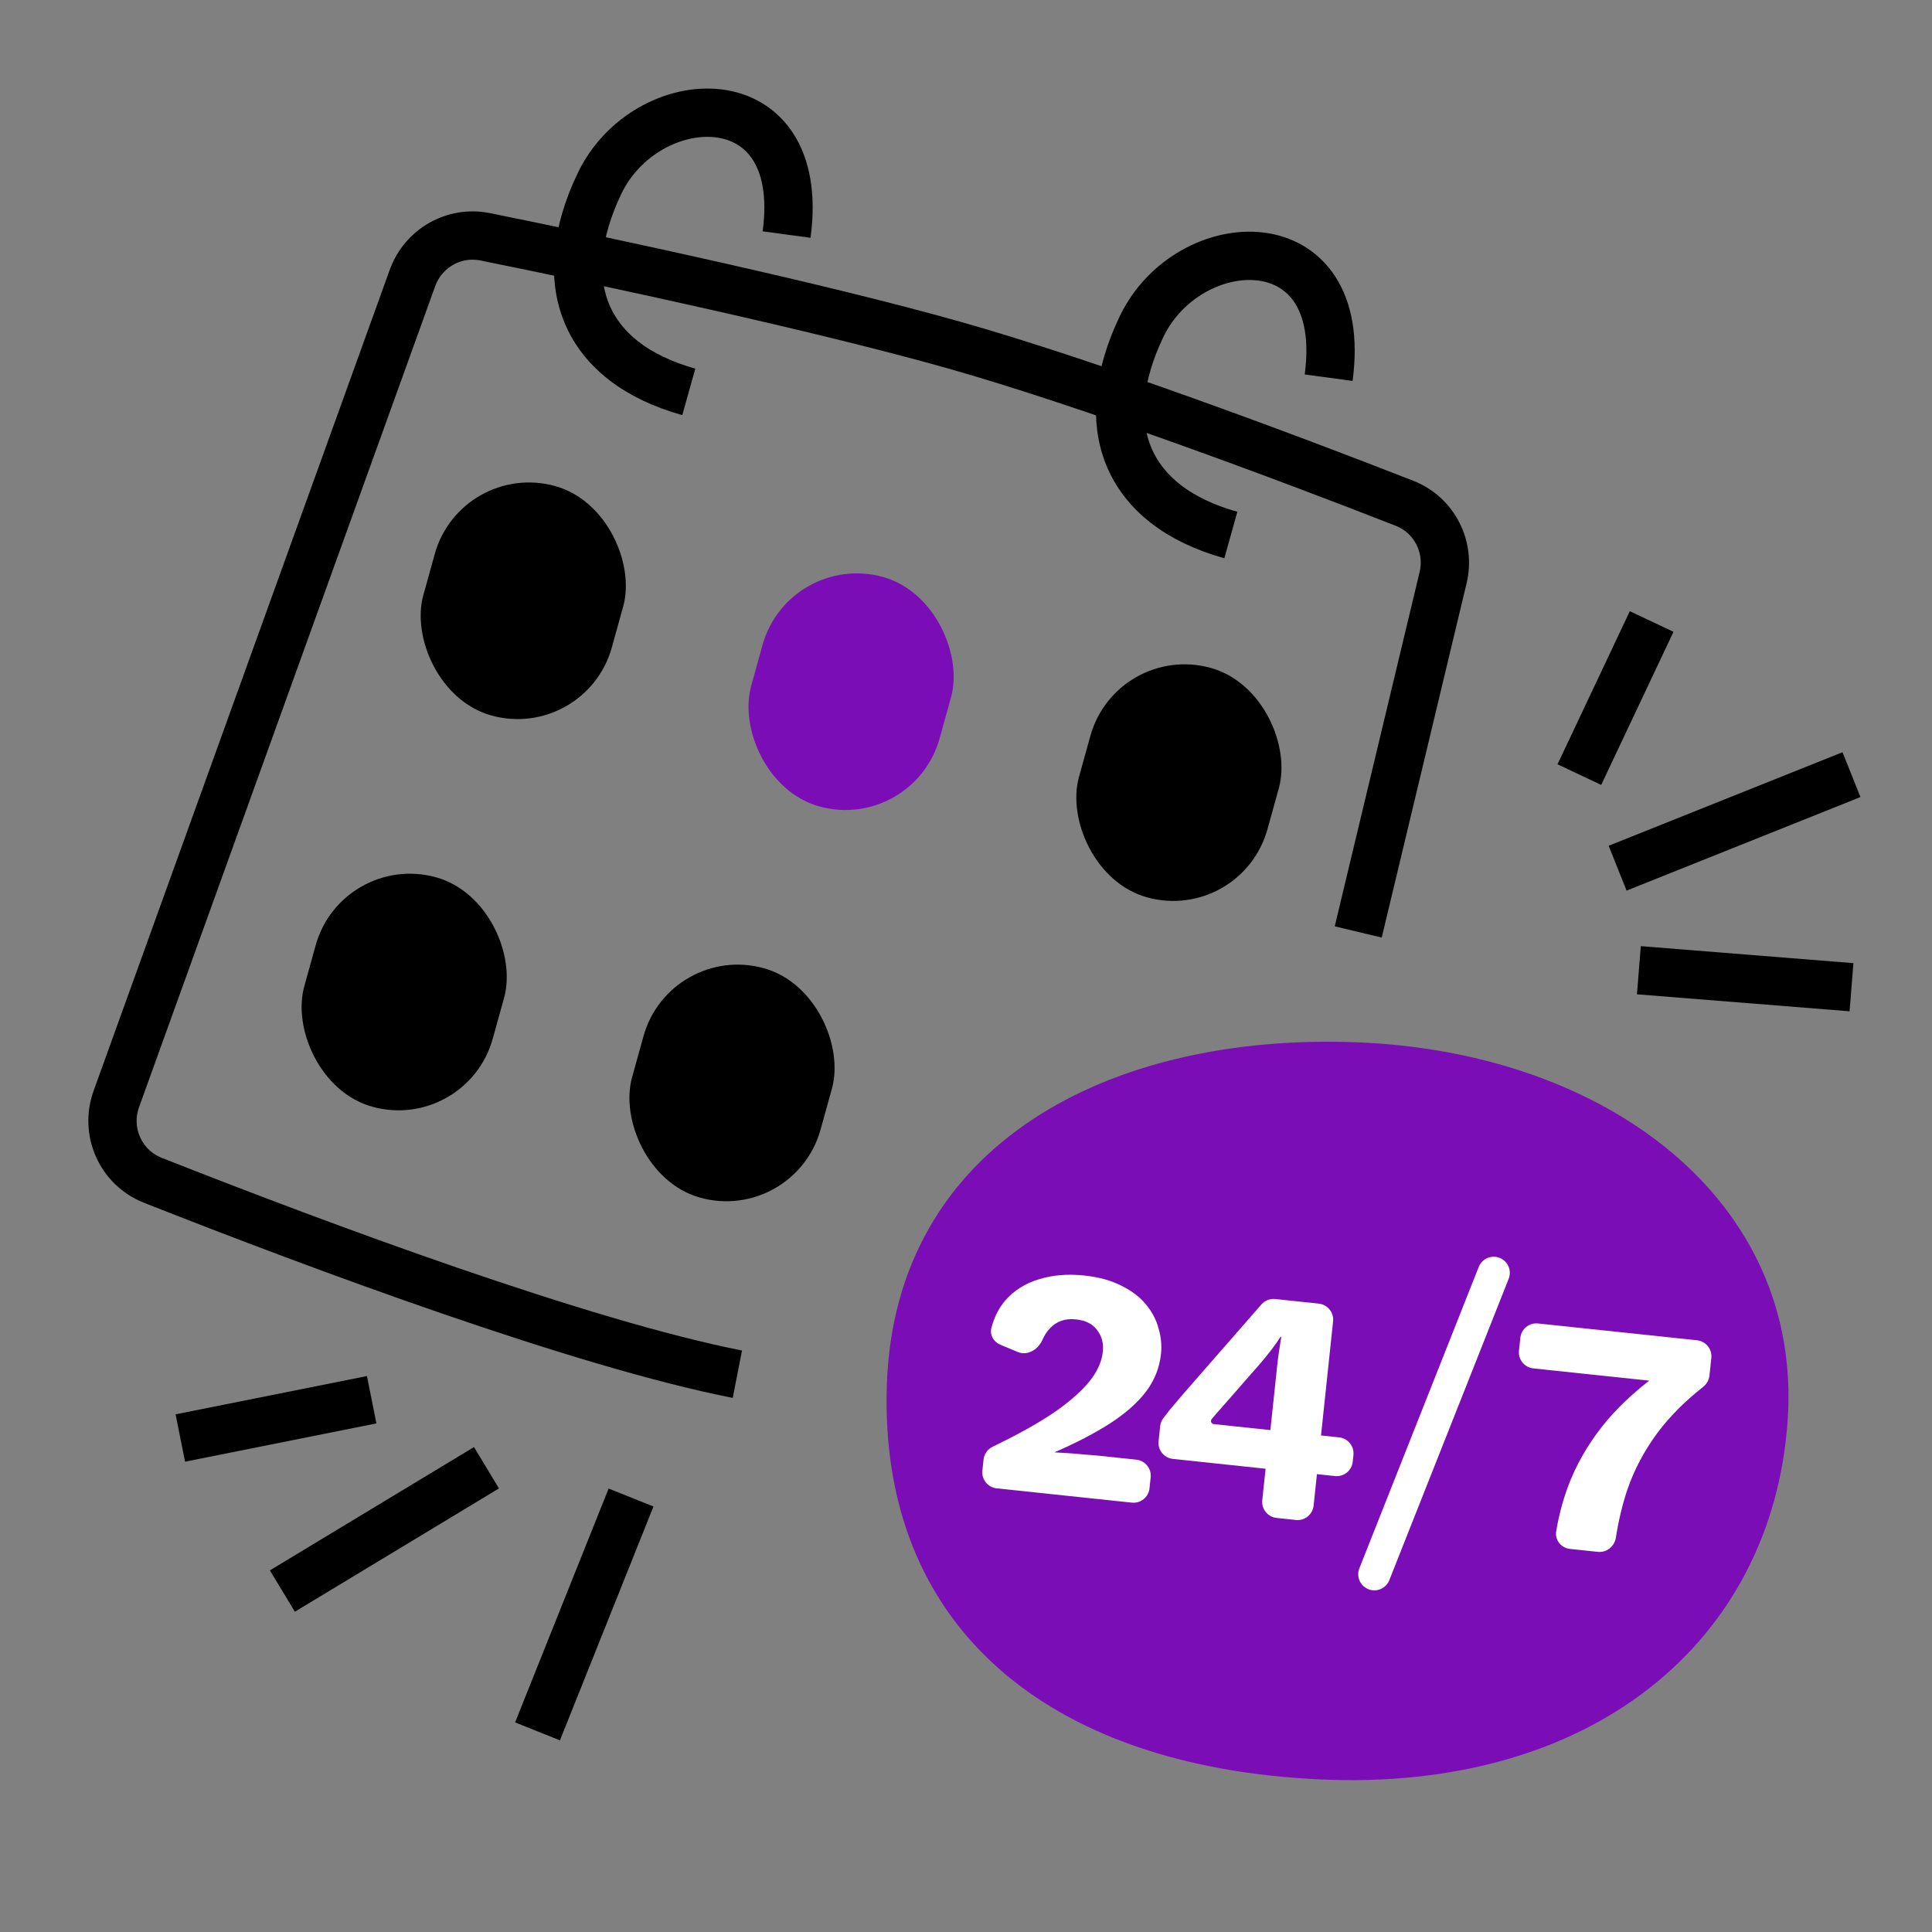
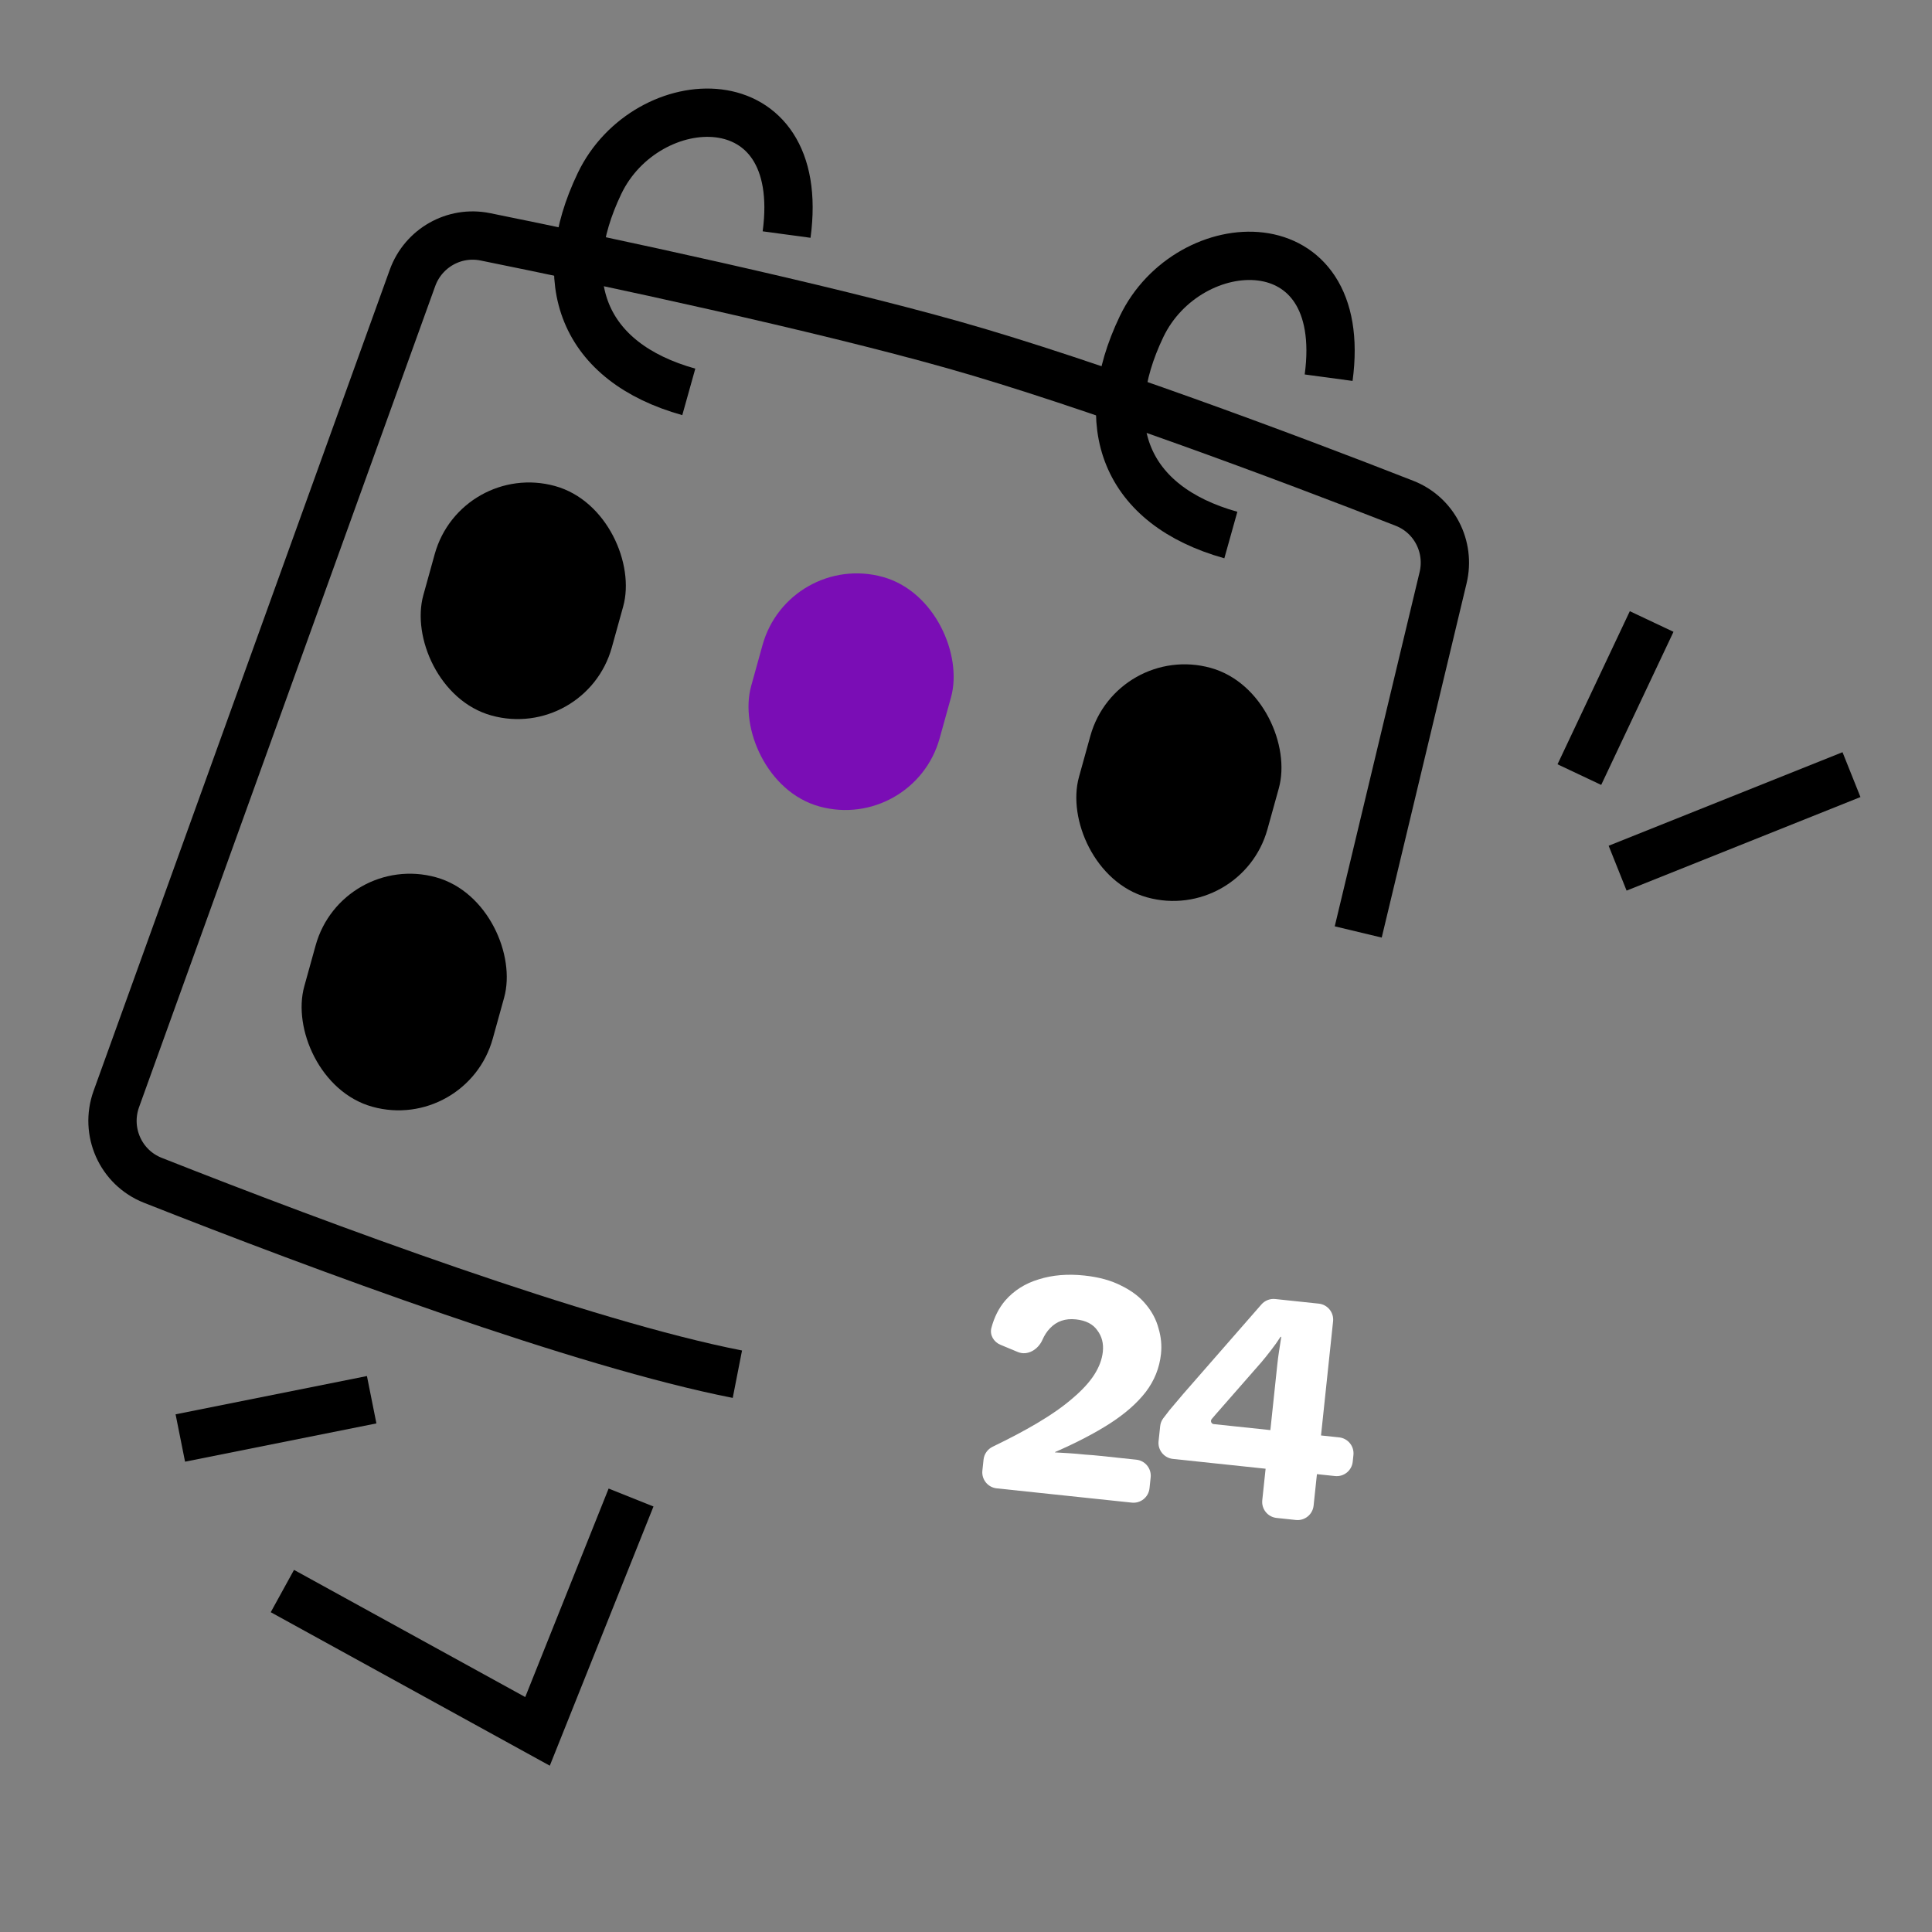
<svg xmlns="http://www.w3.org/2000/svg" width="120" height="120" viewBox="0 0 120 120" fill="none">
  <rect x="0" y="0" width="120" height="120" fill="#808080" stroke="none" />
-   <path d="M111.033 88.263C110.064 101.966 98.885 111.322 81.922 110.519C64.96 109.717 54.584 100.947 55.084 86.012C55.585 71.077 68.901 64.121 84.35 64.743C99.8 65.364 112.002 74.559 111.033 88.263Z" fill="#7a0db5" />
-   <path d="M92.777 79.058L85.362 97.78" stroke="white" stroke-width="2" stroke-linecap="round" />
  <path d="M84.362 57.885L89.633 35.883C90.095 33.956 89.081 31.982 87.236 31.26C79.904 28.388 67.606 23.792 59.27 21.436C50.915 19.075 37.928 16.285 30.14 14.709C28.207 14.318 26.29 15.41 25.62 17.265L7.226 68.259C6.496 70.282 7.491 72.52 9.492 73.31C20.005 77.462 36.196 83.471 45.8 85.354" stroke="black" stroke-width="3" />
  <path d="M42.782 24.341C36.179 22.492 34.331 17.474 37.236 11.399C40.141 5.325 50.177 4.797 48.857 14.569" stroke="black" stroke-width="3" />
  <path d="M76.45 33.232C69.847 31.383 67.998 26.365 70.903 20.29C73.808 14.216 83.844 13.687 82.524 23.459" stroke="black" stroke-width="3" />
  <path d="M98.097 48.112L102.587 38.603" stroke="black" stroke-width="3" />
  <path d="M100.473 53.924L114.999 48.113" stroke="black" stroke-width="3" />
-   <path d="M101.794 60.262L115 61.318" stroke="black" stroke-width="3" />
-   <path d="M39.196 93.013L33.386 107.539M30.216 91.164L17.539 98.823" stroke="black" stroke-width="3" />
+   <path d="M39.196 93.013L33.386 107.539L17.539 98.823" stroke="black" stroke-width="3" />
  <path d="M23.085 86.939L11.2 89.317" stroke="black" stroke-width="3" />
  <path d="M61.906 92.444C61.357 92.385 60.959 91.893 61.017 91.344L61.09 90.659C61.126 90.311 61.343 90.008 61.658 89.857C62.707 89.351 63.622 88.867 64.403 88.405C65.308 87.869 66.048 87.35 66.624 86.848C67.214 86.348 67.662 85.86 67.967 85.385C68.271 84.909 68.449 84.433 68.499 83.958C68.554 83.443 68.438 82.998 68.152 82.625C67.882 82.239 67.439 82.014 66.824 81.949C66.167 81.879 65.632 82.063 65.218 82.5C65.031 82.692 64.873 82.933 64.745 83.223C64.481 83.823 63.823 84.227 63.217 83.975L62.139 83.526C61.721 83.353 61.461 82.916 61.577 82.478C61.754 81.813 62.038 81.248 62.431 80.784C62.978 80.156 63.675 79.715 64.521 79.461C65.37 79.194 66.311 79.115 67.346 79.225C68.254 79.321 69.024 79.533 69.653 79.86C70.299 80.175 70.809 80.566 71.184 81.031C71.56 81.482 71.819 81.976 71.96 82.513C72.117 83.037 72.167 83.564 72.111 84.093C72.019 84.962 71.702 85.752 71.161 86.463C70.62 87.161 69.872 87.816 68.917 88.429C67.979 89.029 66.851 89.615 65.535 90.188C65.531 90.19 65.528 90.194 65.528 90.198C65.527 90.206 65.532 90.212 65.54 90.212C65.776 90.224 66.052 90.24 66.37 90.26C66.693 90.28 67.029 90.309 67.378 90.346C67.729 90.369 68.045 90.396 68.324 90.425L70.58 90.664C71.129 90.722 71.528 91.214 71.47 91.763L71.398 92.442C71.34 92.991 70.847 93.389 70.298 93.331L61.906 92.444Z" fill="white" />
  <path d="M79.291 94.282C78.742 94.224 78.344 93.731 78.402 93.182L78.609 91.225L72.851 90.616C72.302 90.558 71.903 90.065 71.961 89.516L72.061 88.579C72.079 88.404 72.143 88.236 72.249 88.096C72.366 87.94 72.502 87.764 72.655 87.569C72.898 87.278 73.18 86.945 73.503 86.567L78.349 81.021C78.563 80.776 78.883 80.651 79.207 80.685L81.911 80.971C82.46 81.029 82.858 81.521 82.8 82.07L82.051 89.159L83.174 89.278C83.724 89.336 84.122 89.828 84.064 90.377L84.02 90.791C83.962 91.34 83.469 91.739 82.92 91.68L81.797 91.562L81.59 93.519C81.531 94.069 81.039 94.467 80.49 94.409L79.291 94.282ZM75.267 88.133C75.162 88.249 75.231 88.438 75.387 88.454L78.905 88.826L79.336 84.754C79.364 84.483 79.401 84.205 79.445 83.922C79.489 83.633 79.533 83.345 79.578 83.056C79.58 83.042 79.57 83.029 79.555 83.028C79.546 83.027 79.536 83.031 79.531 83.039C79.363 83.305 79.166 83.582 78.942 83.869C78.728 84.148 78.525 84.401 78.331 84.628L75.509 87.85C75.428 87.951 75.347 88.045 75.267 88.133Z" fill="white" />
-   <path d="M94.431 83.092C94.489 82.543 94.981 82.145 95.531 82.203L105.404 83.247C105.953 83.305 106.351 83.797 106.293 84.347L106.177 85.442C106.148 85.717 106.005 85.967 105.788 86.139C104.631 87.05 103.678 88.013 102.927 89.025C102.118 90.124 101.501 91.292 101.076 92.529C100.763 93.472 100.527 94.463 100.366 95.503C100.281 96.049 99.792 96.447 99.243 96.389L97.518 96.207C96.969 96.149 96.567 95.656 96.658 95.111C96.847 93.978 97.149 92.902 97.566 91.886C98.118 90.565 98.882 89.329 99.857 88.178C100.775 87.112 101.903 86.105 103.239 85.156C103.414 85.031 103.656 85.077 103.777 85.255C103.962 85.528 103.744 85.893 103.416 85.858L95.236 84.993C94.686 84.935 94.288 84.443 94.346 83.894L94.431 83.092Z" fill="white" />
  <rect x="28.624" y="28.566" width="12.149" height="14.79" rx="6.075" transform="rotate(15.5 28.624 28.566)" fill="black" />
  <rect x="48.985" y="34.213" width="12.149" height="14.79" rx="6.075" transform="rotate(15.5 48.985 34.213)" fill="#7a0db5" />
  <rect x="69.346" y="39.861" width="12.149" height="14.79" rx="6.075" transform="rotate(15.5 69.346 39.861)" fill="black" />
  <rect x="21.228" y="52.867" width="12.149" height="14.79" rx="6.075" transform="rotate(15.5 21.228 52.867)" fill="black" />
-   <rect x="41.589" y="58.514" width="12.149" height="14.79" rx="6.075" transform="rotate(15.5 41.589 58.514)" fill="black" />
</svg>